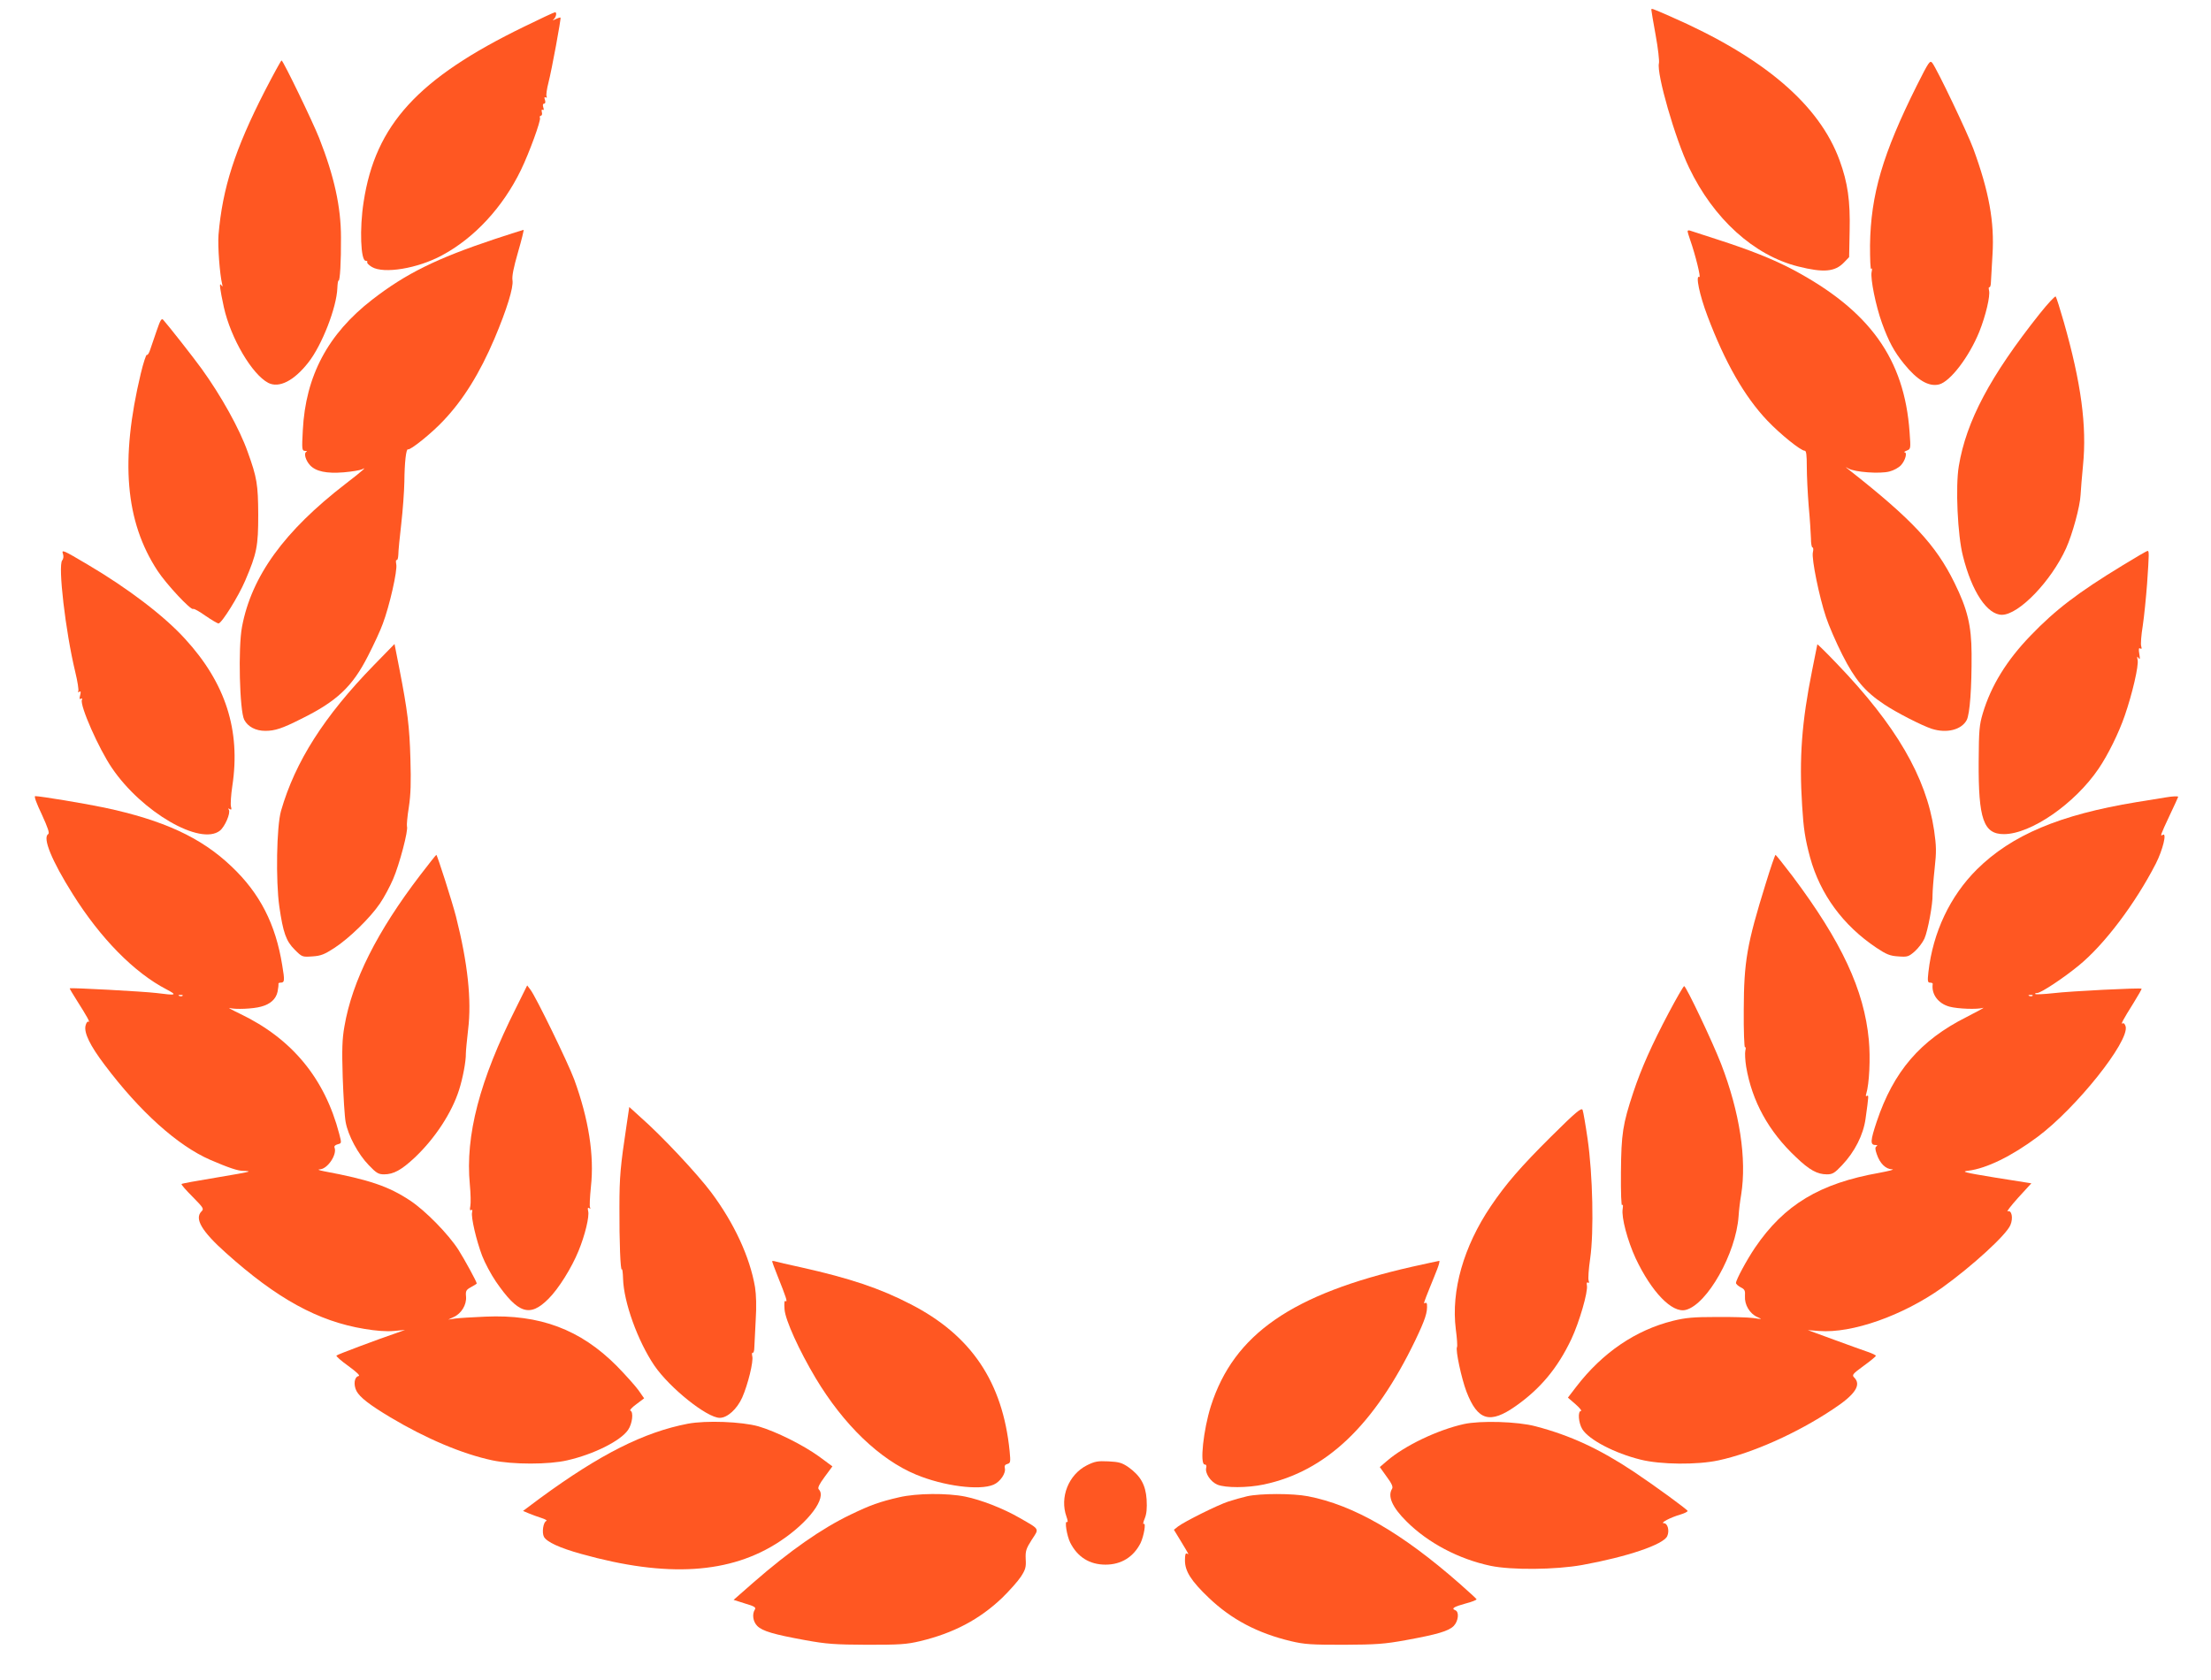
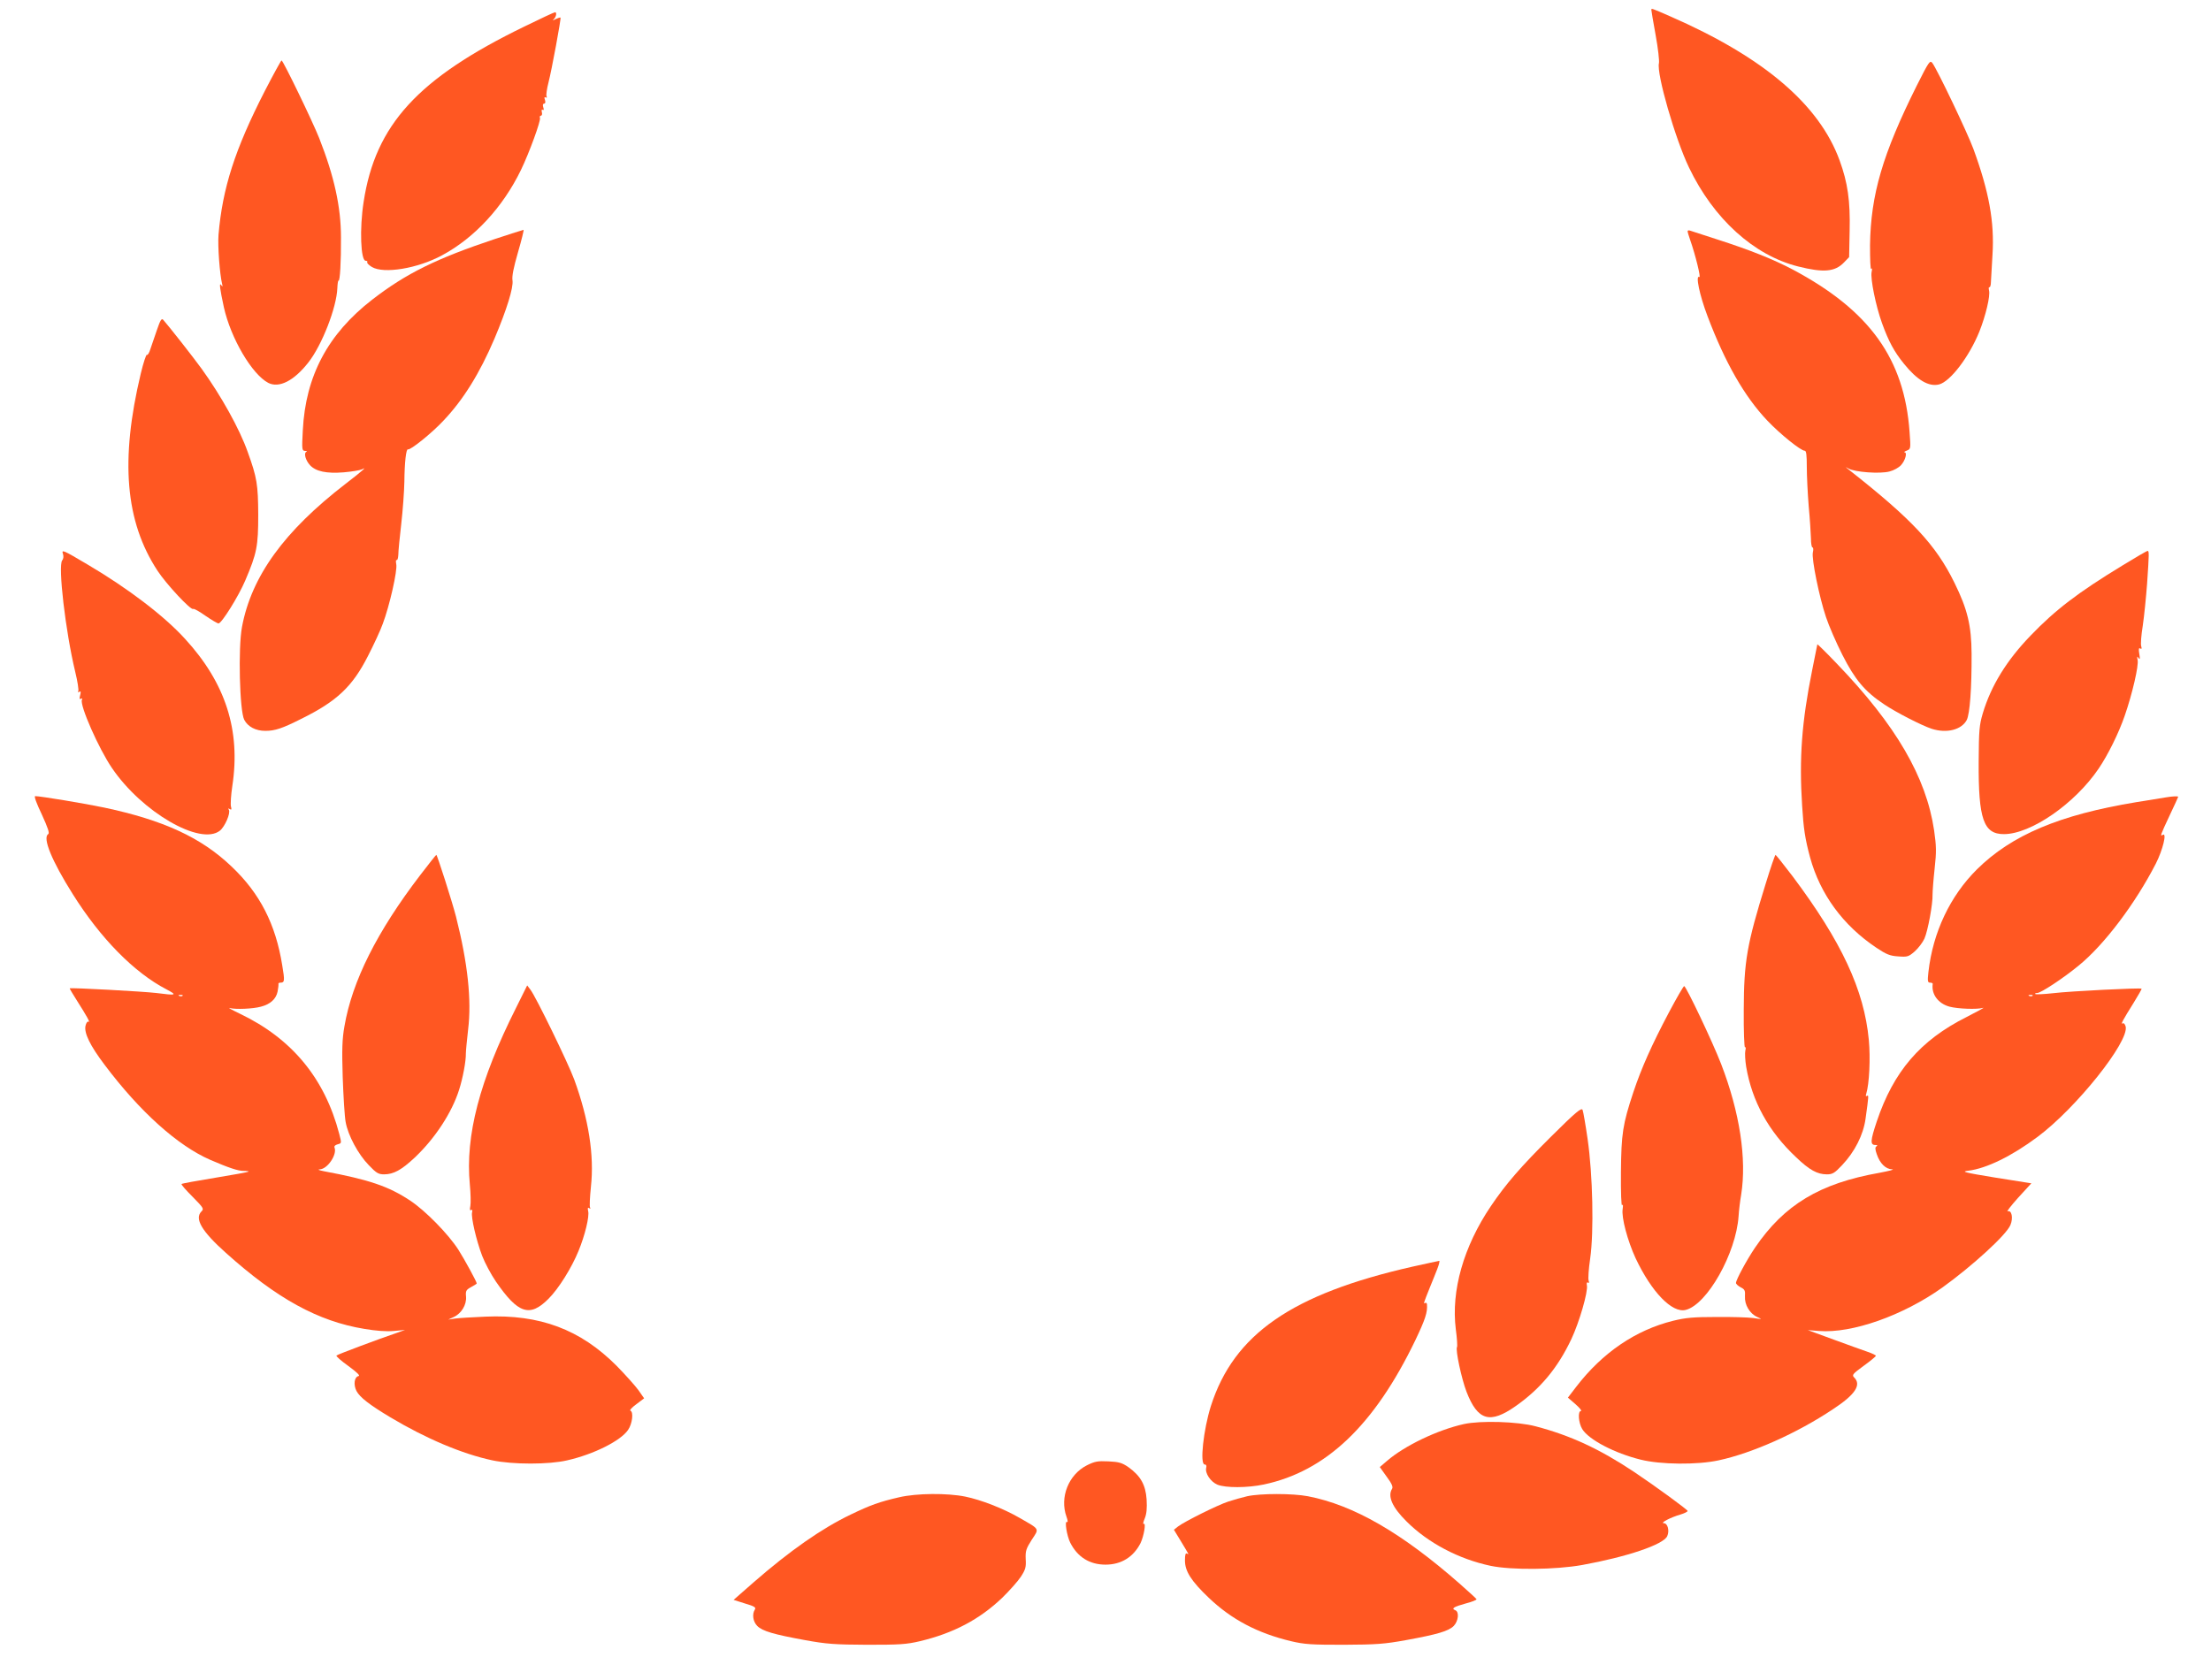
<svg xmlns="http://www.w3.org/2000/svg" version="1.0" width="1280pt" height="973pt" viewBox="0 0 1280 973" preserveAspectRatio="xMidYMid meet">
  <g transform="translate(0,973) scale(0.1,-0.1)" fill="#ff5722" stroke="none">
    <path d="M9560 9673 c0 -5 11 -70 25 -147 14 -76 22 -149 19 -162 -15 -59 94 -438 174 -604 142 -297 376 -509 632 -573 147 -37 213 -31 265 23 l30 31 3 153 c4 173 -11 278 -58 407 -118 324 -440 598 -980 834 -112 49 -110 48 -110 38z" />
    <path d="M3035 9576 c-615 -299 -862 -568 -930 -1016 -24 -153 -17 -340 12 -340 8 0 12 -4 9 -8 -3 -5 9 -17 27 -28 69 -41 264 -9 405 67 189 101 354 280 458 495 48 99 116 286 110 301 -3 7 0 13 5 13 6 0 9 9 6 20 -3 12 -1 18 5 14 6 -4 8 1 3 15 -4 13 -2 21 5 21 7 0 9 8 5 21 -5 14 -4 19 4 15 6 -4 9 -1 5 7 -3 8 2 43 11 78 19 73 74 372 70 377 -2 2 -14 -2 -27 -8 -19 -10 -21 -10 -10 1 13 14 16 39 5 38 -5 0 -84 -37 -178 -83z" />
    <path d="M1533 9203 c-173 -338 -245 -562 -268 -833 -5 -66 7 -227 21 -285 4 -17 3 -17 -6 -5 -12 17 -7 -23 16 -129 40 -180 163 -389 257 -438 63 -32 149 12 232 118 79 100 164 319 168 431 1 25 4 45 7 43 8 -5 15 109 14 250 0 176 -39 354 -126 575 -37 94 -209 450 -218 450 -3 0 -47 -80 -97 -177z" />
    <path d="M11097 9235 c-198 -397 -267 -632 -271 -925 0 -82 2 -143 7 -137 5 7 6 -2 2 -19 -7 -39 24 -194 60 -294 39 -108 71 -167 128 -237 76 -94 143 -134 203 -119 65 17 174 160 233 306 37 93 64 207 56 238 -3 13 -2 21 2 19 4 -3 9 11 9 31 1 21 5 91 9 157 12 189 -20 366 -111 614 -34 92 -207 455 -237 496 -14 18 -20 9 -90 -130z" />
    <path d="M2865 8346 c-339 -113 -515 -200 -710 -351 -257 -199 -386 -442 -402 -757 -6 -111 -5 -118 13 -119 10 0 14 -3 8 -5 -17 -7 -5 -50 21 -78 34 -36 95 -49 195 -41 47 4 94 12 105 17 18 9 18 9 5 -4 -8 -8 -53 -44 -100 -80 -354 -273 -544 -534 -599 -828 -23 -120 -14 -486 13 -538 21 -40 66 -64 122 -64 56 0 98 14 207 69 207 102 297 187 387 364 34 66 73 150 86 187 39 103 86 310 78 345 -3 16 -2 27 2 24 5 -3 9 11 10 31 0 21 8 101 17 179 9 78 17 188 18 245 1 110 10 191 21 186 13 -6 137 93 205 166 115 121 210 274 296 476 71 168 110 295 104 336 -4 24 6 74 32 164 21 72 35 130 32 129 -3 0 -78 -24 -166 -53z" />
    <path d="M9770 8391 c0 -5 7 -28 15 -51 30 -85 63 -220 53 -214 -24 15 1 -105 47 -226 101 -268 214 -466 346 -605 74 -78 194 -175 217 -175 9 0 12 -25 12 -93 0 -51 5 -154 11 -228 7 -73 12 -158 13 -186 0 -29 4 -53 9 -53 5 0 6 -13 2 -29 -8 -37 37 -258 76 -374 16 -49 59 -148 95 -219 73 -144 130 -212 241 -286 68 -46 218 -123 276 -142 87 -28 173 -6 203 51 18 36 29 185 28 384 -1 163 -24 258 -99 410 -108 220 -244 366 -610 654 -23 18 -24 20 -4 8 36 -21 184 -32 238 -17 24 6 53 22 66 36 25 27 38 74 21 75 -6 0 0 5 13 10 23 9 23 11 16 107 -30 424 -231 704 -676 941 -114 60 -246 113 -439 175 -80 26 -151 49 -157 51 -7 2 -13 1 -13 -4z" />
-     <path d="M11808 7913 c-286 -360 -425 -622 -468 -882 -20 -118 -7 -402 24 -521 52 -208 141 -340 226 -340 98 1 284 194 371 385 37 82 81 243 84 310 1 28 8 104 14 170 23 228 -11 479 -111 830 -22 77 -43 143 -47 148 -4 4 -46 -41 -93 -100z" />
    <path d="M908 7818 c-14 -40 -31 -90 -38 -111 -6 -20 -15 -35 -20 -32 -4 3 -20 -46 -35 -108 -120 -502 -90 -857 97 -1142 51 -78 193 -230 206 -221 5 3 37 -15 72 -40 35 -24 69 -44 75 -44 18 0 116 157 155 249 67 157 75 198 75 381 -1 174 -7 214 -61 363 -47 134 -155 327 -267 482 -46 64 -194 252 -222 283 -10 11 -17 -2 -37 -60z" />
    <path d="M365 6521 c4 -13 2 -28 -5 -36 -25 -31 19 -410 75 -643 14 -57 22 -109 18 -114 -3 -7 -1 -8 6 -4 9 6 10 0 5 -20 -5 -19 -4 -25 4 -20 7 4 10 2 6 -7 -12 -33 97 -281 174 -394 173 -255 512 -452 625 -363 29 23 63 102 52 121 -6 8 -4 10 5 4 10 -6 12 -2 7 15 -3 13 0 66 8 119 49 322 -39 596 -274 852 -121 133 -330 292 -562 429 -147 87 -154 90 -144 61z" />
    <path d="M12288 6456 c-258 -157 -389 -257 -533 -407 -138 -143 -228 -289 -276 -449 -20 -67 -23 -98 -24 -280 -2 -333 28 -420 146 -420 156 0 411 176 549 380 54 80 116 205 151 307 43 124 82 291 74 322 -4 20 -3 23 5 11 9 -11 10 -6 5 23 -5 29 -3 37 5 32 9 -5 10 -1 6 13 -4 11 0 64 9 119 8 54 19 163 25 243 12 175 12 190 3 190 -5 0 -70 -38 -145 -84z" />
-     <path d="M2164 5878 c-287 -295 -455 -558 -537 -843 -26 -90 -31 -407 -10 -554 22 -152 39 -200 89 -250 43 -43 44 -43 103 -39 49 3 70 12 127 49 86 56 208 175 264 258 24 35 58 99 76 141 36 83 89 283 80 305 -2 7 2 58 11 112 11 73 13 143 9 278 -5 187 -17 282 -64 523 l-28 143 -120 -123z" />
    <path d="M10521 5999 c-1 -3 -14 -71 -30 -150 -60 -298 -76 -508 -58 -785 8 -132 17 -191 46 -299 59 -214 191 -394 384 -523 57 -38 78 -47 126 -50 54 -4 60 -2 96 29 21 19 46 52 56 74 20 45 49 202 47 255 0 19 5 87 12 150 11 99 10 130 -3 222 -46 309 -221 609 -561 963 -63 66 -115 117 -115 114z" />
    <path d="M242 5014 c36 -79 46 -109 37 -114 -34 -21 21 -155 142 -347 161 -257 356 -455 543 -552 64 -34 58 -36 -59 -21 -74 9 -496 32 -501 27 -2 -1 18 -34 42 -72 56 -88 79 -129 66 -121 -6 3 -13 -7 -17 -24 -9 -41 26 -114 110 -225 205 -273 424 -469 612 -551 107 -46 160 -64 192 -64 19 0 32 -2 30 -4 -2 -3 -90 -19 -194 -36 -104 -17 -192 -33 -194 -36 -3 -3 26 -36 64 -74 63 -64 67 -70 51 -85 -41 -42 2 -115 142 -240 294 -264 533 -396 802 -440 65 -11 127 -16 169 -12 l66 6 -45 -16 c-112 -38 -346 -126 -352 -132 -4 -4 27 -31 69 -61 49 -36 70 -56 59 -58 -25 -5 -31 -50 -12 -87 20 -37 76 -80 196 -152 206 -123 416 -212 590 -249 118 -25 328 -25 434 0 154 35 309 113 352 176 25 36 33 105 13 112 -5 2 10 19 35 37 l45 34 -32 46 c-18 25 -75 89 -127 142 -210 211 -445 299 -760 285 -74 -3 -153 -8 -175 -11 l-40 -6 32 15 c44 20 75 71 71 118 -3 33 0 39 29 55 18 10 33 19 33 21 0 10 -70 138 -106 195 -59 92 -192 227 -278 284 -126 84 -239 122 -501 171 -30 6 -39 10 -23 11 44 2 100 85 85 125 -4 9 3 16 18 20 23 6 23 6 9 60 -84 322 -274 552 -575 696 -46 22 -73 37 -59 33 32 -9 135 -5 181 8 54 14 87 44 96 87 4 20 6 40 5 45 -1 4 4 7 12 7 24 0 25 11 10 100 -38 238 -129 417 -294 573 -176 168 -394 268 -738 341 -109 23 -368 66 -398 66 -8 0 6 -39 38 -106z m815 -1050 c-3 -3 -12 -4 -19 -1 -8 3 -5 6 6 6 11 1 17 -2 13 -5z" />
    <path d="M12540 5113 c-14 -2 -92 -15 -173 -28 -443 -73 -721 -190 -922 -389 -155 -154 -255 -364 -281 -595 -6 -53 -4 -61 10 -61 9 0 15 -3 15 -7 -9 -59 31 -114 97 -132 49 -13 161 -17 194 -7 14 4 -29 -19 -95 -53 -269 -135 -423 -316 -520 -605 -37 -111 -39 -136 -8 -136 12 0 14 -3 6 -8 -8 -5 -8 -17 2 -45 18 -54 52 -87 89 -88 17 -1 -16 -9 -73 -20 -346 -61 -552 -185 -721 -434 -48 -71 -110 -186 -110 -204 0 -6 12 -17 27 -25 24 -12 27 -19 25 -52 -3 -49 27 -100 71 -120 31 -14 31 -14 -23 -6 -30 4 -127 7 -215 6 -130 0 -176 -4 -249 -22 -218 -54 -409 -185 -560 -381 l-49 -64 44 -38 c24 -21 38 -39 32 -39 -20 0 -15 -69 7 -105 38 -62 188 -140 338 -177 116 -29 328 -31 452 -4 195 42 453 157 660 295 130 85 168 142 124 185 -14 14 -8 21 55 67 39 28 71 55 71 58 0 4 -21 14 -47 23 -27 9 -115 41 -197 71 l-150 55 65 -5 c191 -15 485 89 713 251 175 126 372 306 395 363 17 41 7 87 -16 79 -9 -4 18 31 60 78 l77 84 -208 33 c-183 30 -201 35 -157 40 105 13 251 84 401 196 224 167 531 552 510 639 -4 14 -11 22 -17 18 -14 -8 1 20 63 119 27 44 48 80 46 82 -6 6 -412 -14 -511 -26 -54 -6 -101 -8 -104 -5 -4 3 1 6 11 6 21 0 150 85 239 158 149 121 329 360 448 592 40 79 65 181 40 166 -17 -11 -14 -2 39 111 28 58 50 108 50 109 0 5 -35 3 -70 -3z m-773 -1149 c-3 -3 -12 -4 -19 -1 -8 3 -5 6 6 6 11 1 17 -2 13 -5z" />
    <path d="M2433 4663 c-250 -327 -394 -613 -439 -876 -13 -73 -15 -133 -10 -294 4 -111 11 -228 17 -260 14 -78 72 -186 134 -250 44 -46 56 -53 89 -53 55 0 101 26 178 98 117 111 214 259 256 392 21 66 40 165 39 210 0 14 6 76 13 138 21 171 -2 385 -70 654 -22 86 -109 358 -114 358 -2 0 -44 -53 -93 -117z" />
    <path d="M10222 4613 c-109 -351 -126 -450 -127 -730 -1 -122 3 -219 7 -217 5 3 6 -6 2 -20 -3 -14 -1 -56 5 -93 34 -200 130 -375 289 -524 77 -74 123 -99 178 -99 33 0 45 7 89 54 72 76 122 174 135 267 19 136 19 140 8 133 -6 -4 -8 1 -4 12 18 58 25 207 15 313 -27 288 -157 568 -442 948 -51 67 -95 122 -98 123 -3 0 -29 -75 -57 -167z" />
    <path d="M2987 3893 c-211 -420 -294 -739 -267 -1022 5 -52 6 -108 3 -124 -4 -20 -3 -28 5 -24 6 5 8 0 5 -13 -7 -27 24 -161 58 -251 16 -42 52 -109 80 -150 128 -186 196 -209 305 -99 58 58 133 178 173 276 38 92 64 201 56 231 -4 18 -2 23 6 17 8 -4 9 -3 5 4 -4 6 -1 60 5 120 20 182 -13 392 -97 622 -37 99 -221 477 -253 519 l-19 25 -65 -131z" />
    <path d="M9662 3868 c-100 -189 -160 -324 -206 -462 -62 -187 -70 -240 -72 -465 -1 -116 2 -198 7 -190 5 9 6 0 3 -22 -8 -48 28 -183 75 -285 92 -195 211 -319 290 -299 124 31 291 327 306 542 2 34 9 91 15 125 33 207 -8 477 -116 757 -49 127 -203 451 -214 451 -4 0 -44 -69 -88 -152z" />
-     <path d="M3627 3212 c-35 -233 -41 -294 -41 -472 -1 -199 6 -373 14 -360 3 4 6 -20 7 -54 4 -137 85 -361 181 -503 89 -130 305 -303 379 -303 44 0 100 51 130 118 33 75 66 209 58 239 -3 13 -2 22 3 20 4 -3 9 11 9 31 1 20 5 92 8 159 5 78 3 145 -4 190 -30 175 -121 371 -254 549 -82 109 -286 327 -408 434 l-66 60 -16 -108z" />
    <path d="M8979 3148 c-176 -175 -260 -272 -348 -402 -158 -234 -231 -490 -203 -713 7 -52 10 -98 7 -103 -10 -16 26 -183 55 -259 65 -168 136 -188 286 -82 142 100 242 220 321 387 46 98 97 273 90 311 -3 14 0 20 6 16 7 -4 8 0 4 12 -4 9 0 67 9 128 22 154 15 485 -15 692 -12 83 -25 158 -29 168 -6 15 -38 -11 -183 -155z" />
-     <path d="M4470 2426 c0 -3 14 -40 31 -83 50 -125 60 -155 47 -147 -7 5 -9 -10 -6 -49 5 -62 84 -236 180 -397 162 -270 370 -471 582 -559 159 -66 367 -93 448 -58 39 17 73 67 65 97 -3 12 2 20 15 23 18 5 19 11 13 74 -40 400 -222 671 -573 851 -177 92 -355 151 -632 213 -74 16 -143 32 -152 35 -10 3 -18 3 -18 0z" />
    <path d="M8175 2395 c-696 -158 -1032 -391 -1165 -807 -43 -136 -65 -338 -36 -338 9 0 12 -7 9 -19 -8 -31 25 -81 65 -98 47 -19 173 -19 268 1 360 76 640 342 878 836 57 120 71 161 67 208 -1 7 -5 10 -11 7 -10 -6 -10 -4 29 93 12 28 30 75 41 102 11 28 16 50 12 49 -4 0 -74 -16 -157 -34z" />
-     <path d="M3982 1486 c-254 -49 -507 -176 -855 -431 l-99 -74 33 -14 c19 -8 52 -20 74 -27 22 -7 35 -15 28 -17 -18 -6 -27 -67 -14 -92 17 -30 90 -64 216 -99 496 -139 865 -116 1150 73 168 111 273 253 225 301 -8 8 3 30 34 72 l45 61 -77 57 c-93 67 -249 145 -352 175 -97 27 -302 35 -408 15z" />
    <path d="M8475 1484 c-153 -34 -343 -125 -445 -213 l-42 -36 40 -56 c29 -39 38 -59 31 -70 -27 -43 1 -107 84 -189 124 -124 302 -218 487 -257 121 -25 374 -23 530 5 259 47 470 118 492 167 14 31 3 75 -20 75 -23 1 40 34 96 50 23 7 42 16 42 21 0 7 -186 143 -310 226 -200 133 -368 211 -570 264 -104 28 -320 34 -415 13z" />
    <path d="M6292 1245 c-106 -54 -158 -185 -118 -297 8 -22 9 -35 3 -31 -15 9 -1 -80 19 -120 42 -83 112 -127 204 -127 91 0 162 44 203 125 19 40 33 120 18 111 -5 -4 -3 10 6 31 11 27 14 58 11 111 -6 85 -35 136 -106 187 -37 25 -54 30 -115 33 -62 3 -79 0 -125 -23z" />
    <path d="M5205 1060 c-113 -26 -166 -45 -280 -100 -169 -81 -353 -210 -564 -394 l-114 -100 66 -21 c55 -16 65 -23 57 -35 -17 -27 -11 -70 14 -95 30 -30 95 -49 276 -82 126 -23 173 -26 360 -27 187 0 227 2 307 21 192 46 343 125 475 251 42 41 91 96 108 122 27 41 31 57 28 102 -2 47 2 60 35 112 44 67 49 58 -69 126 -97 56 -224 105 -316 124 -104 21 -280 20 -383 -4z" />
    <path d="M7220 1066 c-30 -7 -80 -21 -110 -31 -61 -20 -252 -115 -290 -144 l-24 -19 39 -64 c50 -83 50 -82 37 -74 -9 5 -12 -7 -12 -40 0 -62 36 -119 138 -216 132 -126 283 -205 475 -251 80 -19 120 -21 307 -21 187 1 234 4 360 27 181 33 246 52 276 82 27 28 33 82 9 91 -25 10 -9 20 60 39 36 9 65 21 63 25 -2 4 -46 44 -98 90 -336 295 -614 455 -878 506 -88 17 -275 17 -352 0z" />
  </g>
</svg>